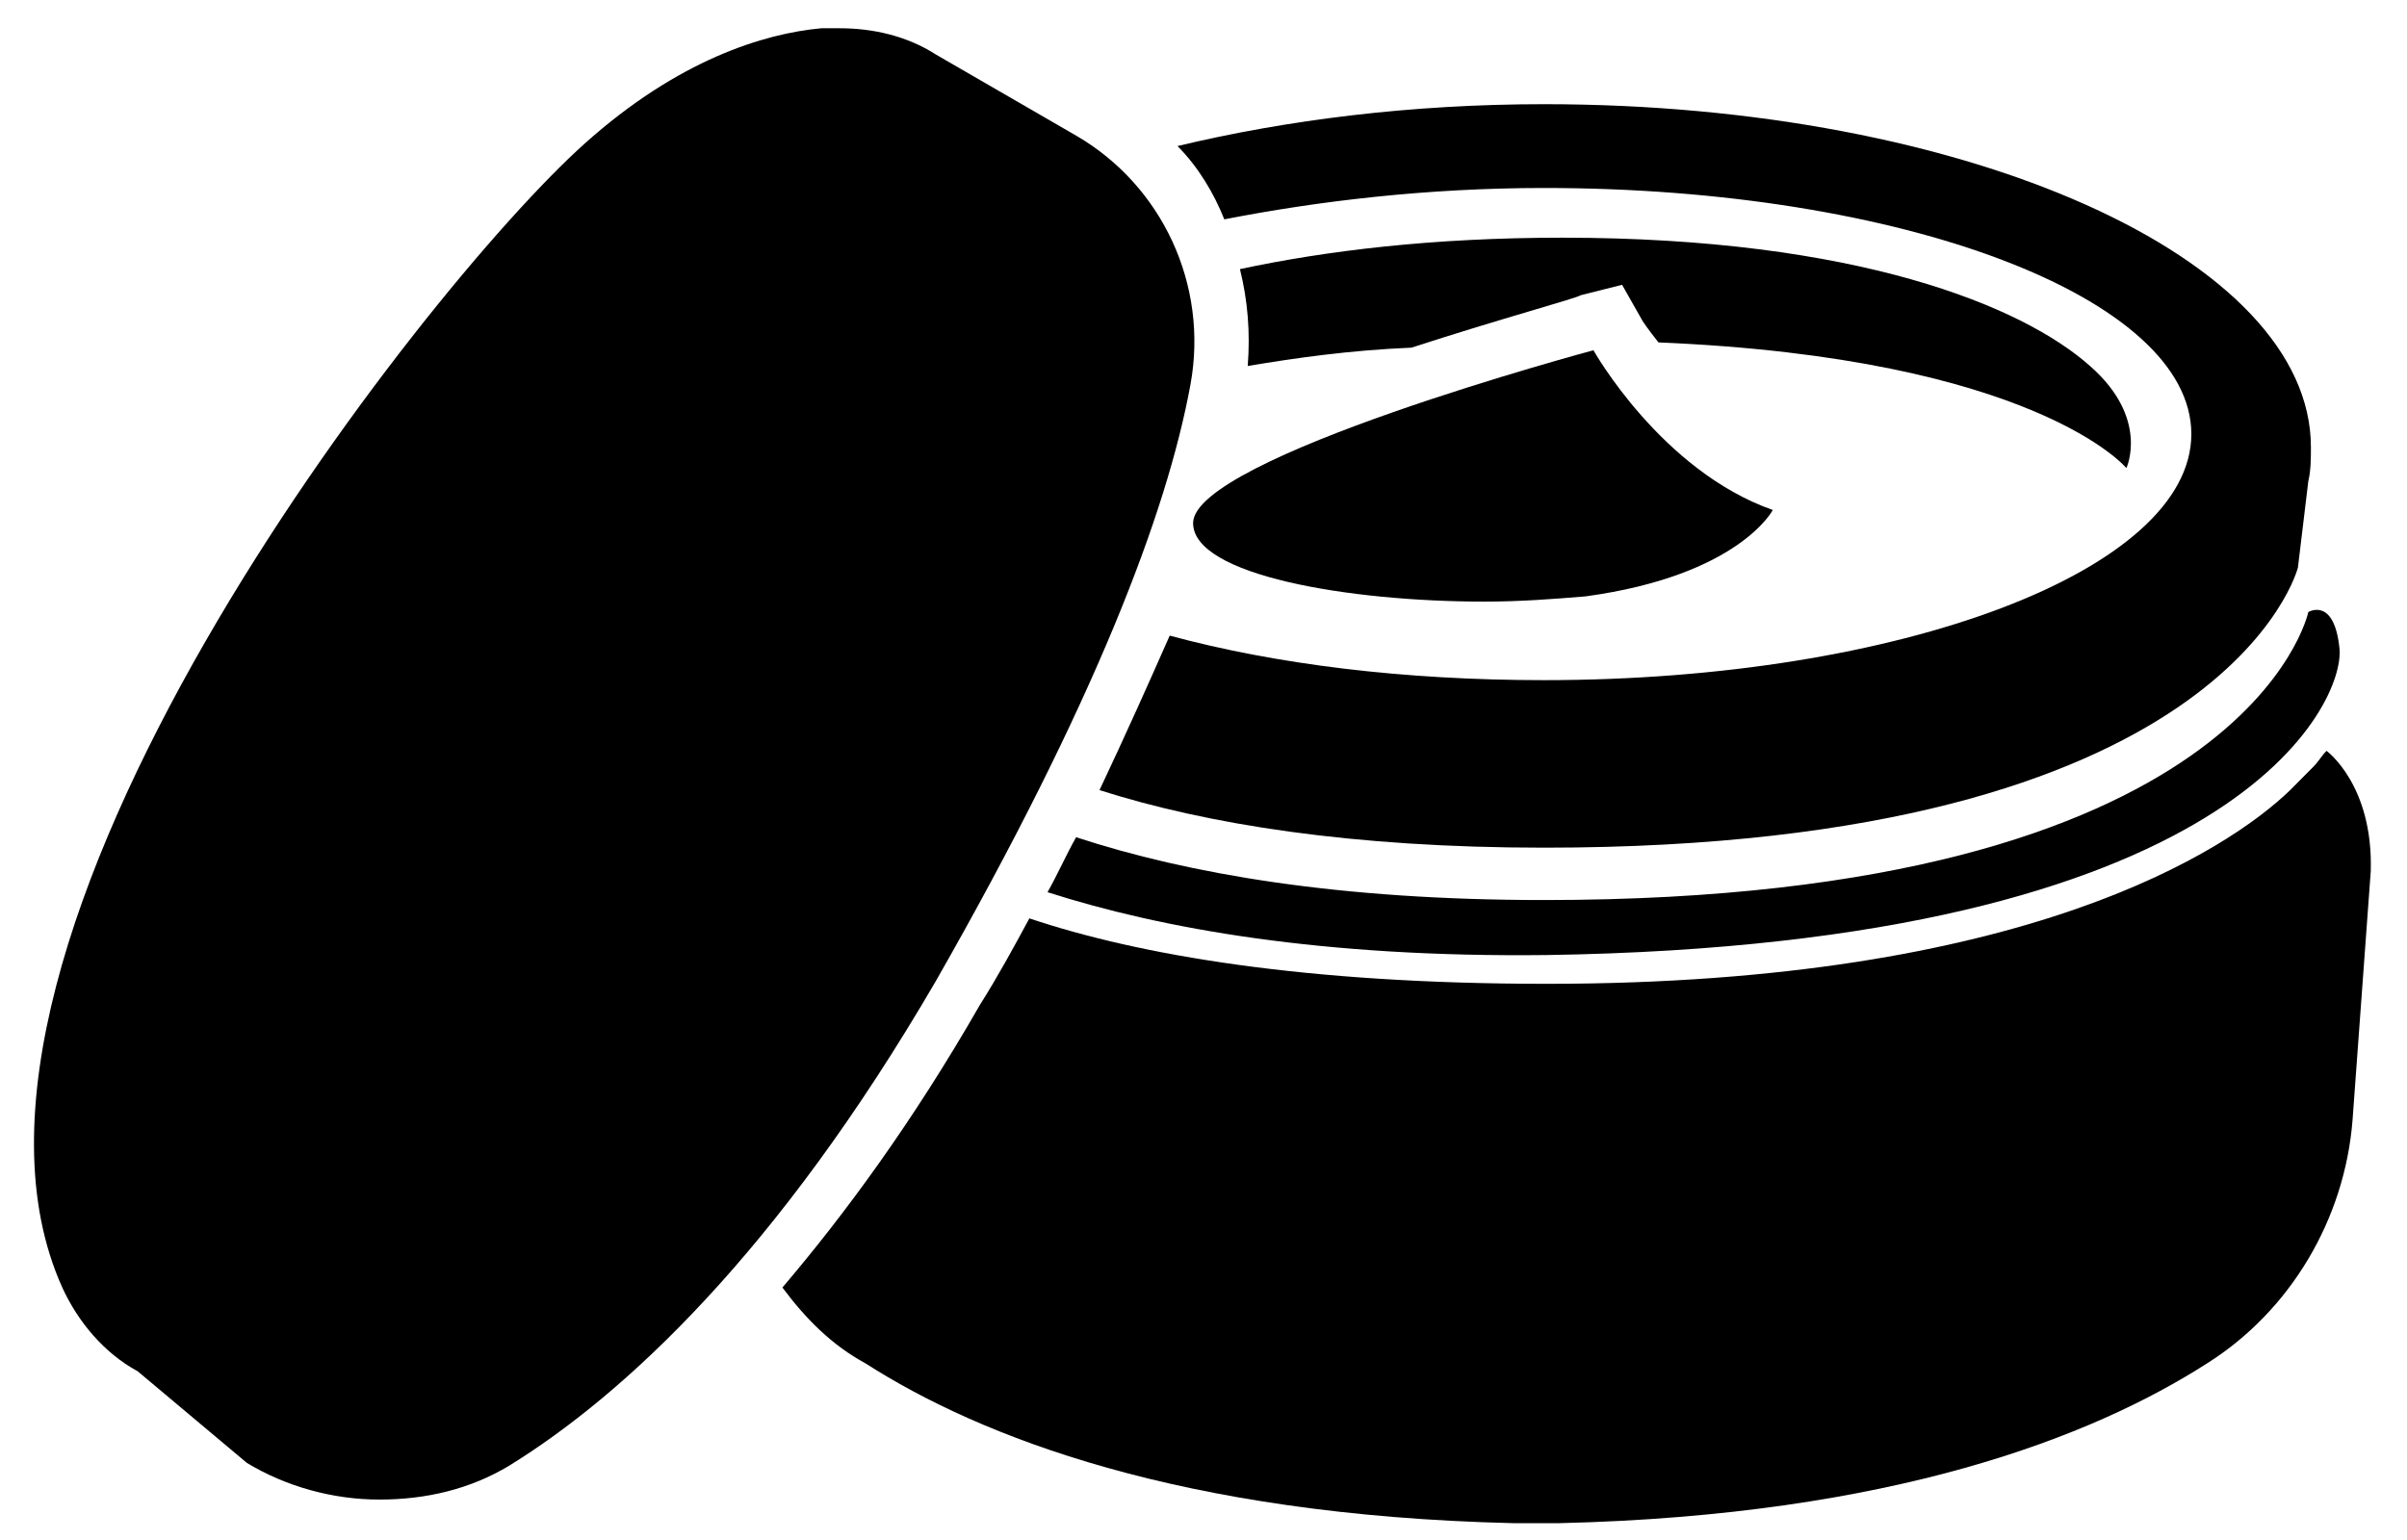
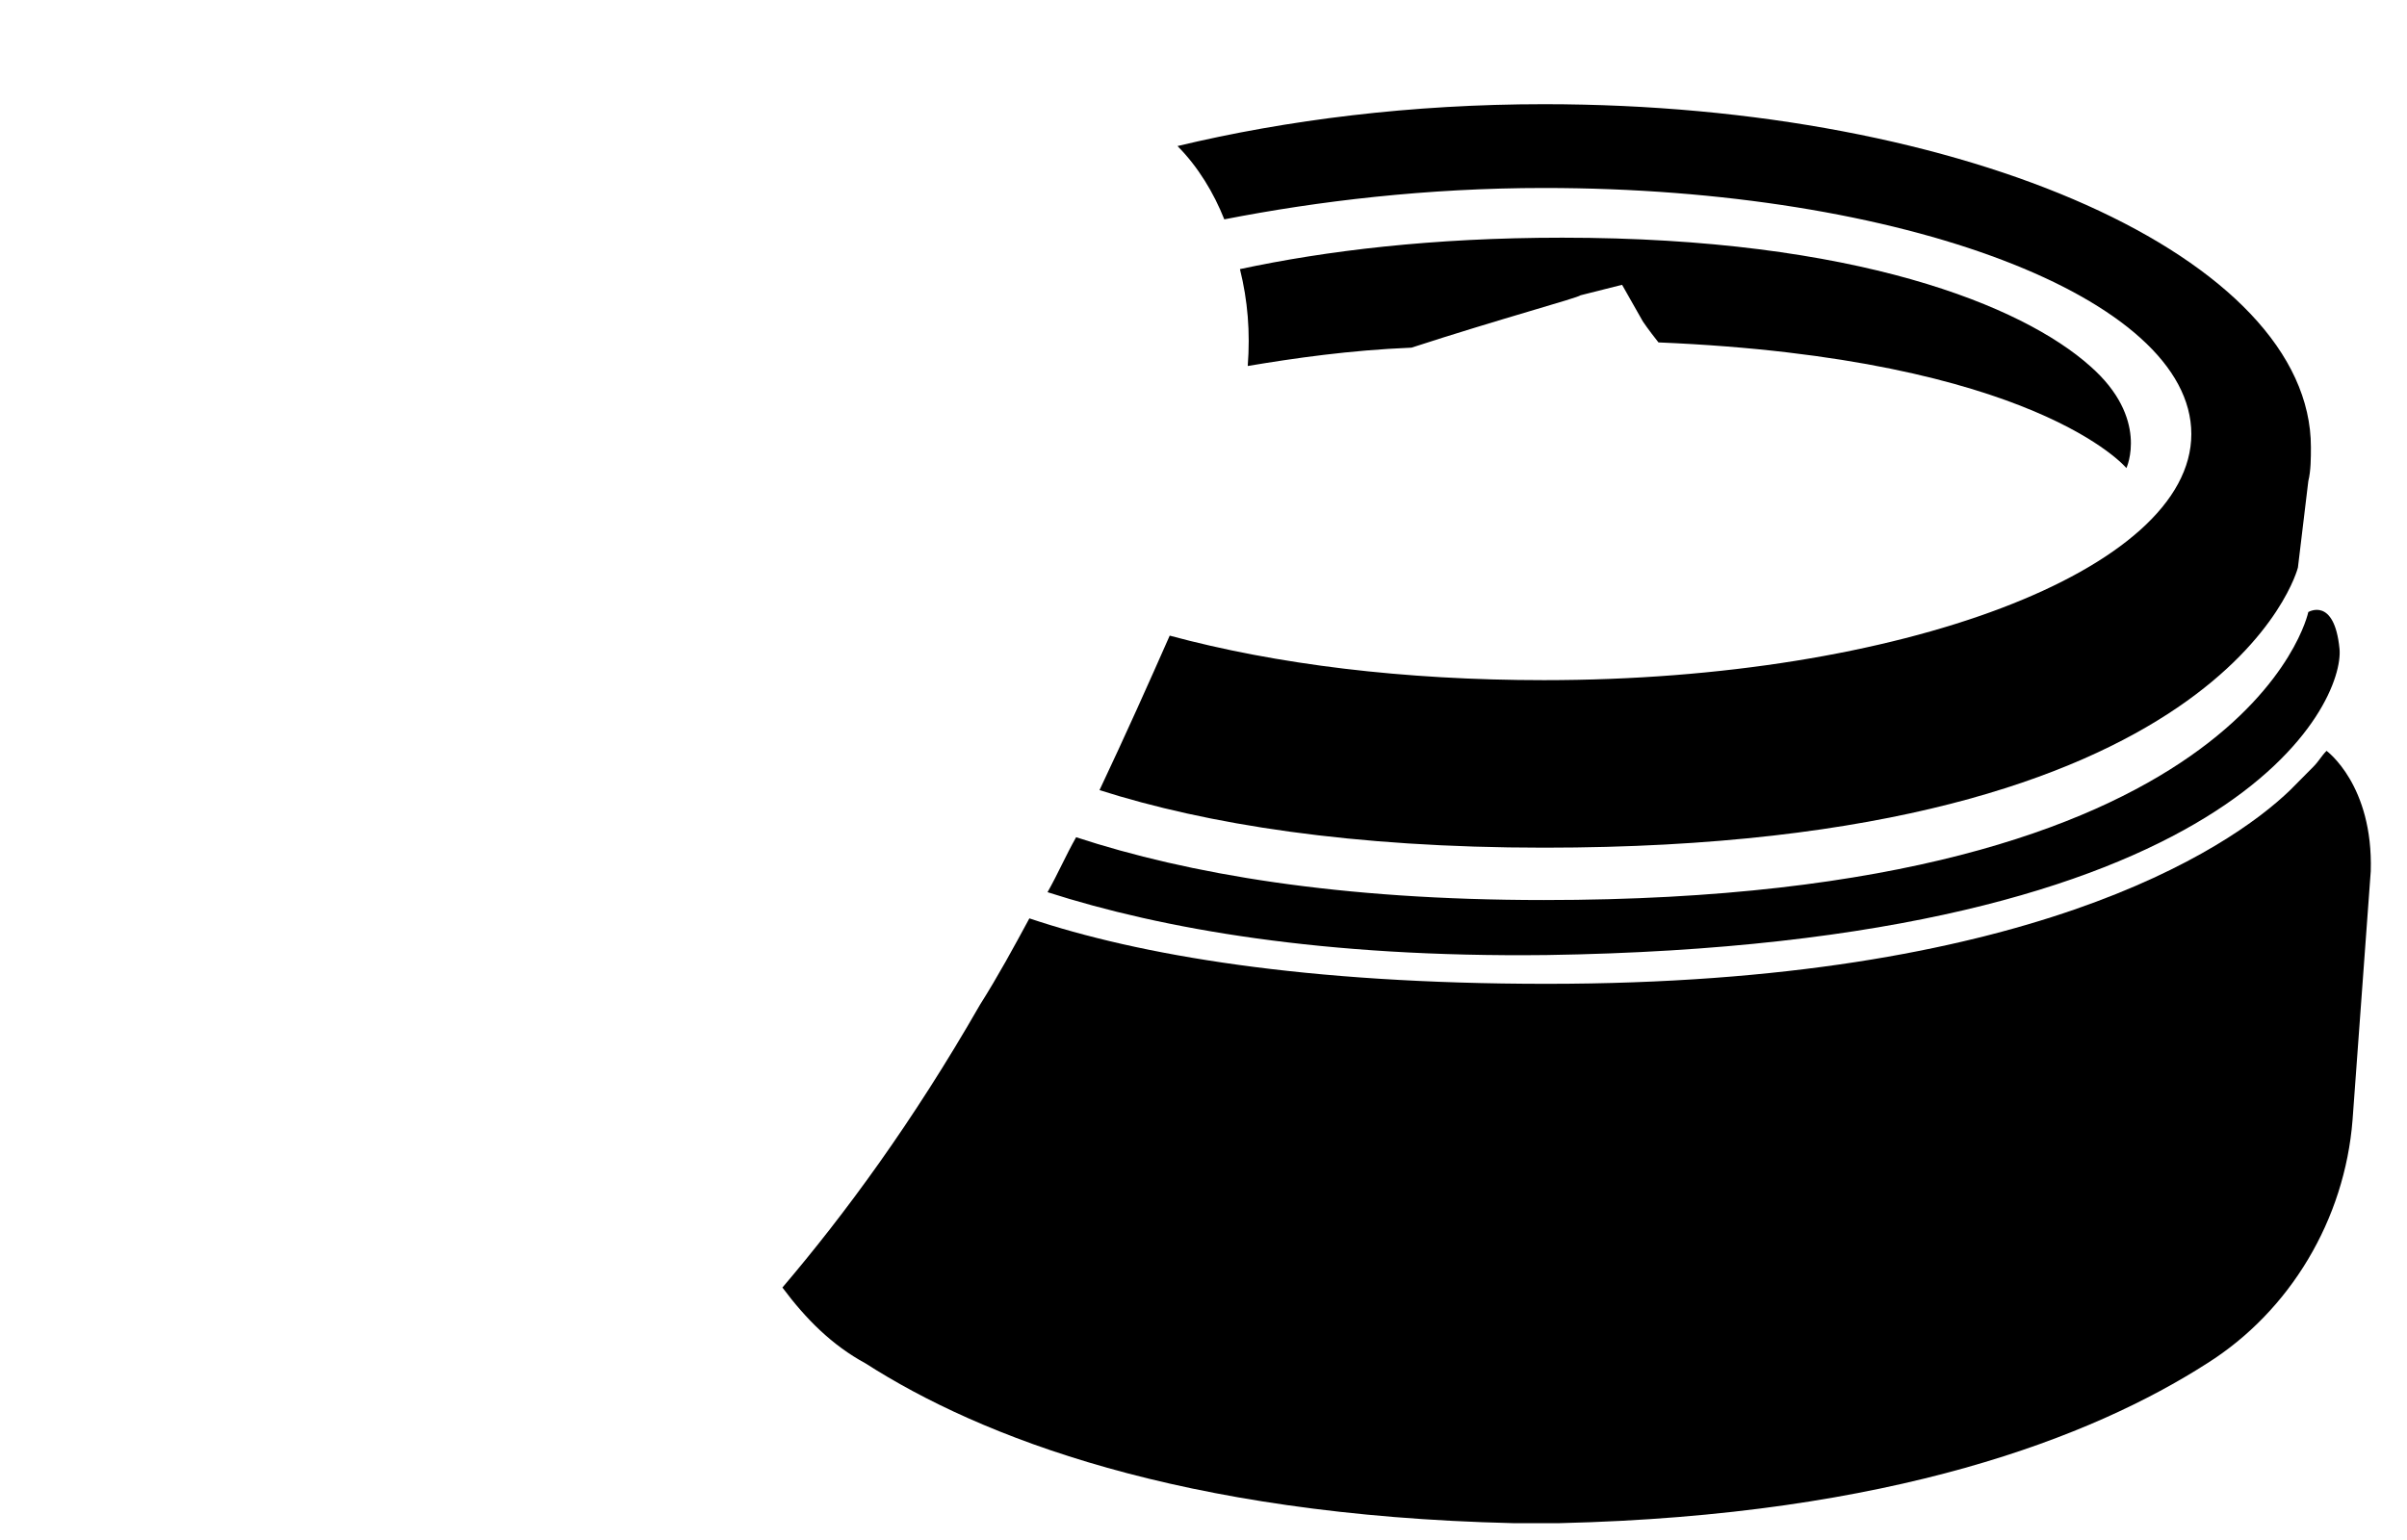
<svg xmlns="http://www.w3.org/2000/svg" width="50" height="32" viewBox="0 0 50 32" fill="none">
-   <path d="M24.784 10.869C24.784 11.957 28.024 12.501 30.832 12.501C31.588 12.501 32.29 12.446 32.938 12.392C36.124 11.957 36.826 10.597 36.826 10.597C34.504 9.781 33.1 7.278 33.1 7.278C33.1 7.278 24.784 9.509 24.784 10.869Z" fill="black" />
-   <path d="M24.73 7.986C25.108 5.918 24.136 3.851 22.354 2.818L19.438 1.131C18.844 0.75 18.142 0.587 17.44 0.587C17.332 0.587 17.224 0.587 17.062 0.587C15.874 0.696 14.092 1.24 12.148 2.981C8.746 6.027 -1.892 19.682 1.294 26.754C1.618 27.461 2.158 28.114 2.86 28.494L5.128 30.398C5.938 30.888 6.91 31.16 7.882 31.16C8.854 31.16 9.772 30.942 10.582 30.453C12.958 28.984 16.144 26.046 19.438 20.389C22.732 14.622 24.244 10.651 24.73 7.986Z" fill="black" />
  <path d="M32.074 18.702C27.808 18.702 24.676 18.158 22.354 17.397C22.138 17.778 21.976 18.158 21.76 18.539C24.136 19.301 27.484 19.899 32.128 19.845C46.546 19.627 48.706 14.568 48.598 13.48C48.49 12.392 47.95 12.718 47.95 12.718C47.95 12.718 46.708 18.702 32.074 18.702Z" fill="black" />
  <path d="M29.321 7.224C31.157 6.626 32.777 6.19 32.831 6.136L33.695 5.918L34.127 6.68C34.127 6.68 34.235 6.843 34.451 7.115C42.281 7.442 44.171 9.726 44.171 9.726C44.171 9.726 44.657 8.693 43.415 7.605C42.011 6.354 38.555 4.939 32.453 4.939C29.753 4.939 27.539 5.211 25.757 5.592C25.919 6.245 25.973 6.898 25.919 7.605C26.891 7.442 28.025 7.278 29.321 7.224Z" fill="black" />
  <path d="M32.074 3.906C39.526 3.906 45.52 6.19 45.52 9.019C45.52 11.848 39.472 14.133 32.074 14.133C29.158 14.133 26.512 13.806 24.298 13.208C23.866 14.187 23.38 15.275 22.84 16.418C25.054 17.125 28.078 17.614 32.074 17.614C46.276 17.614 47.734 11.794 47.734 11.794L47.95 9.998C48.004 9.781 48.004 9.509 48.004 9.291C48.004 5.374 40.876 2.165 32.074 2.165C29.32 2.165 26.728 2.491 24.46 3.035C24.892 3.47 25.216 4.014 25.432 4.558C27.376 4.178 29.644 3.906 32.074 3.906Z" fill="black" />
  <path d="M48.329 15.602C48.221 15.71 48.167 15.819 48.059 15.928L47.897 16.091C47.789 16.2 47.681 16.309 47.573 16.418C46.277 17.669 42.065 20.443 32.129 20.443C27.107 20.443 23.651 19.845 21.383 19.083C21.059 19.682 20.735 20.28 20.357 20.878C18.953 23.326 17.549 25.23 16.253 26.754C16.739 27.406 17.279 27.95 17.981 28.331C20.357 29.854 24.515 31.486 31.427 31.65C31.589 31.65 31.751 31.65 31.913 31.65C32.075 31.65 32.237 31.65 32.399 31.65C39.311 31.486 43.469 29.854 45.845 28.331C47.573 27.243 48.707 25.339 48.869 23.272L49.247 18.104C49.301 16.309 48.329 15.602 48.329 15.602Z" fill="black" />
</svg>